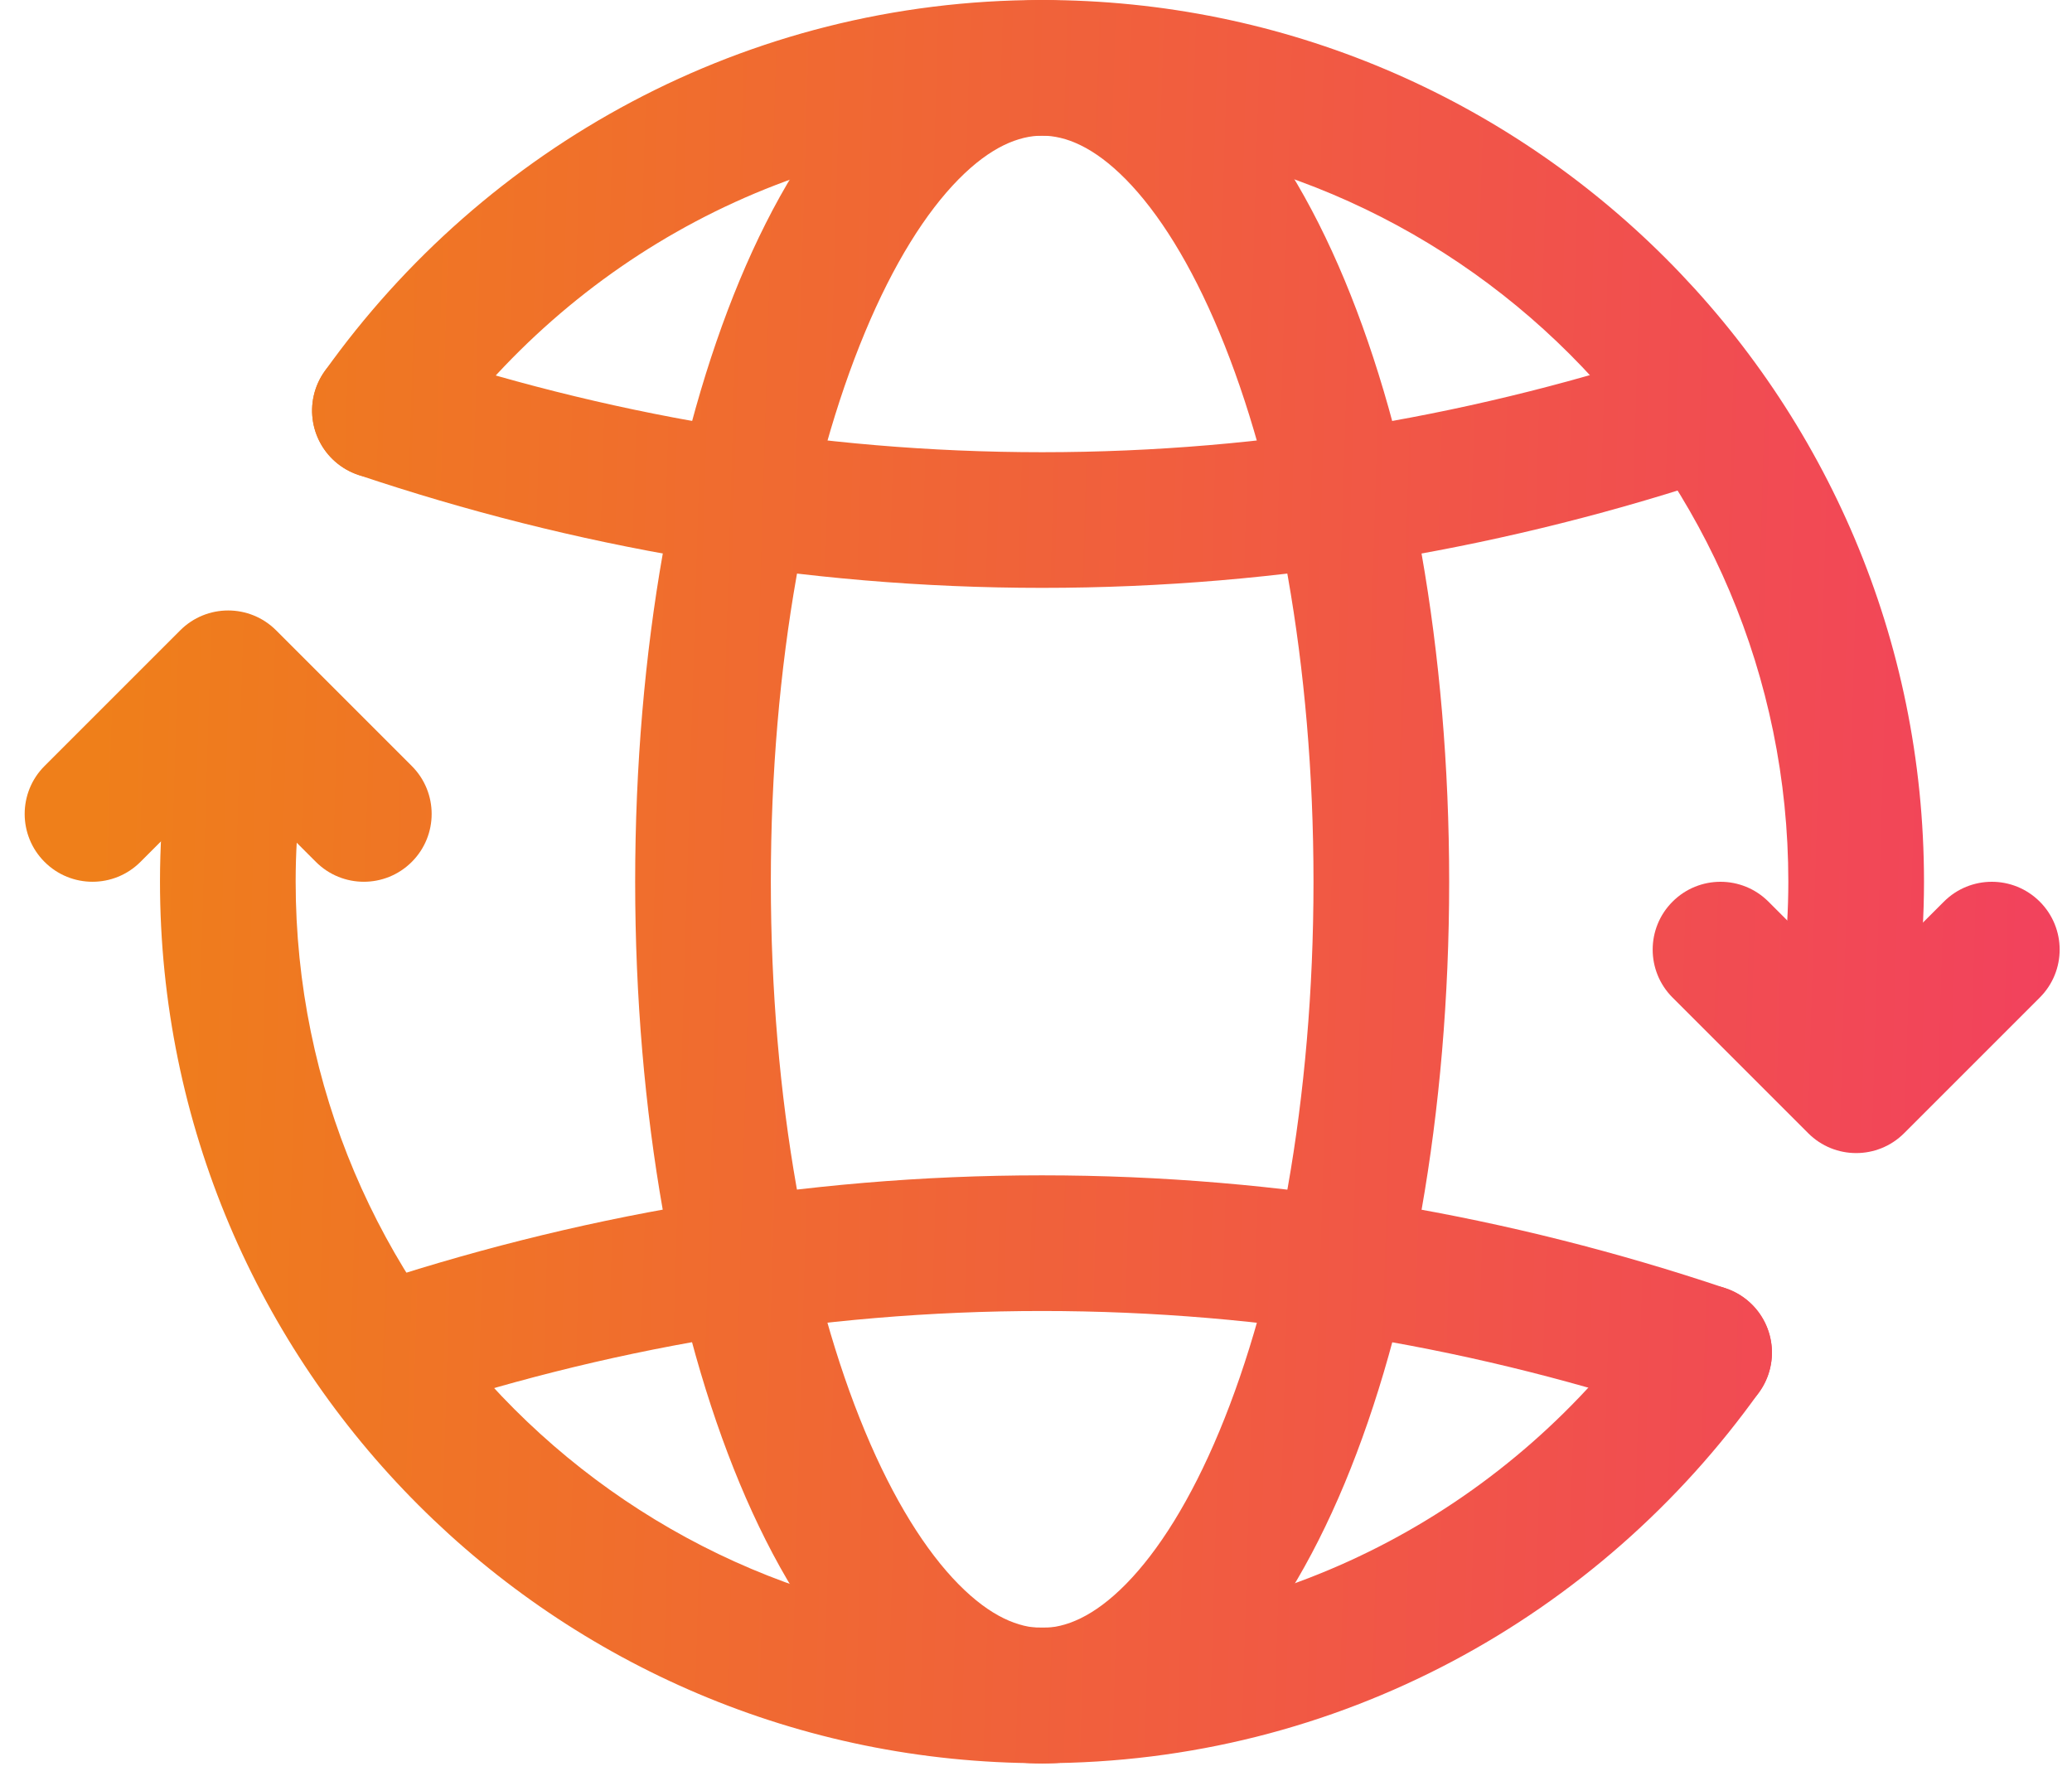
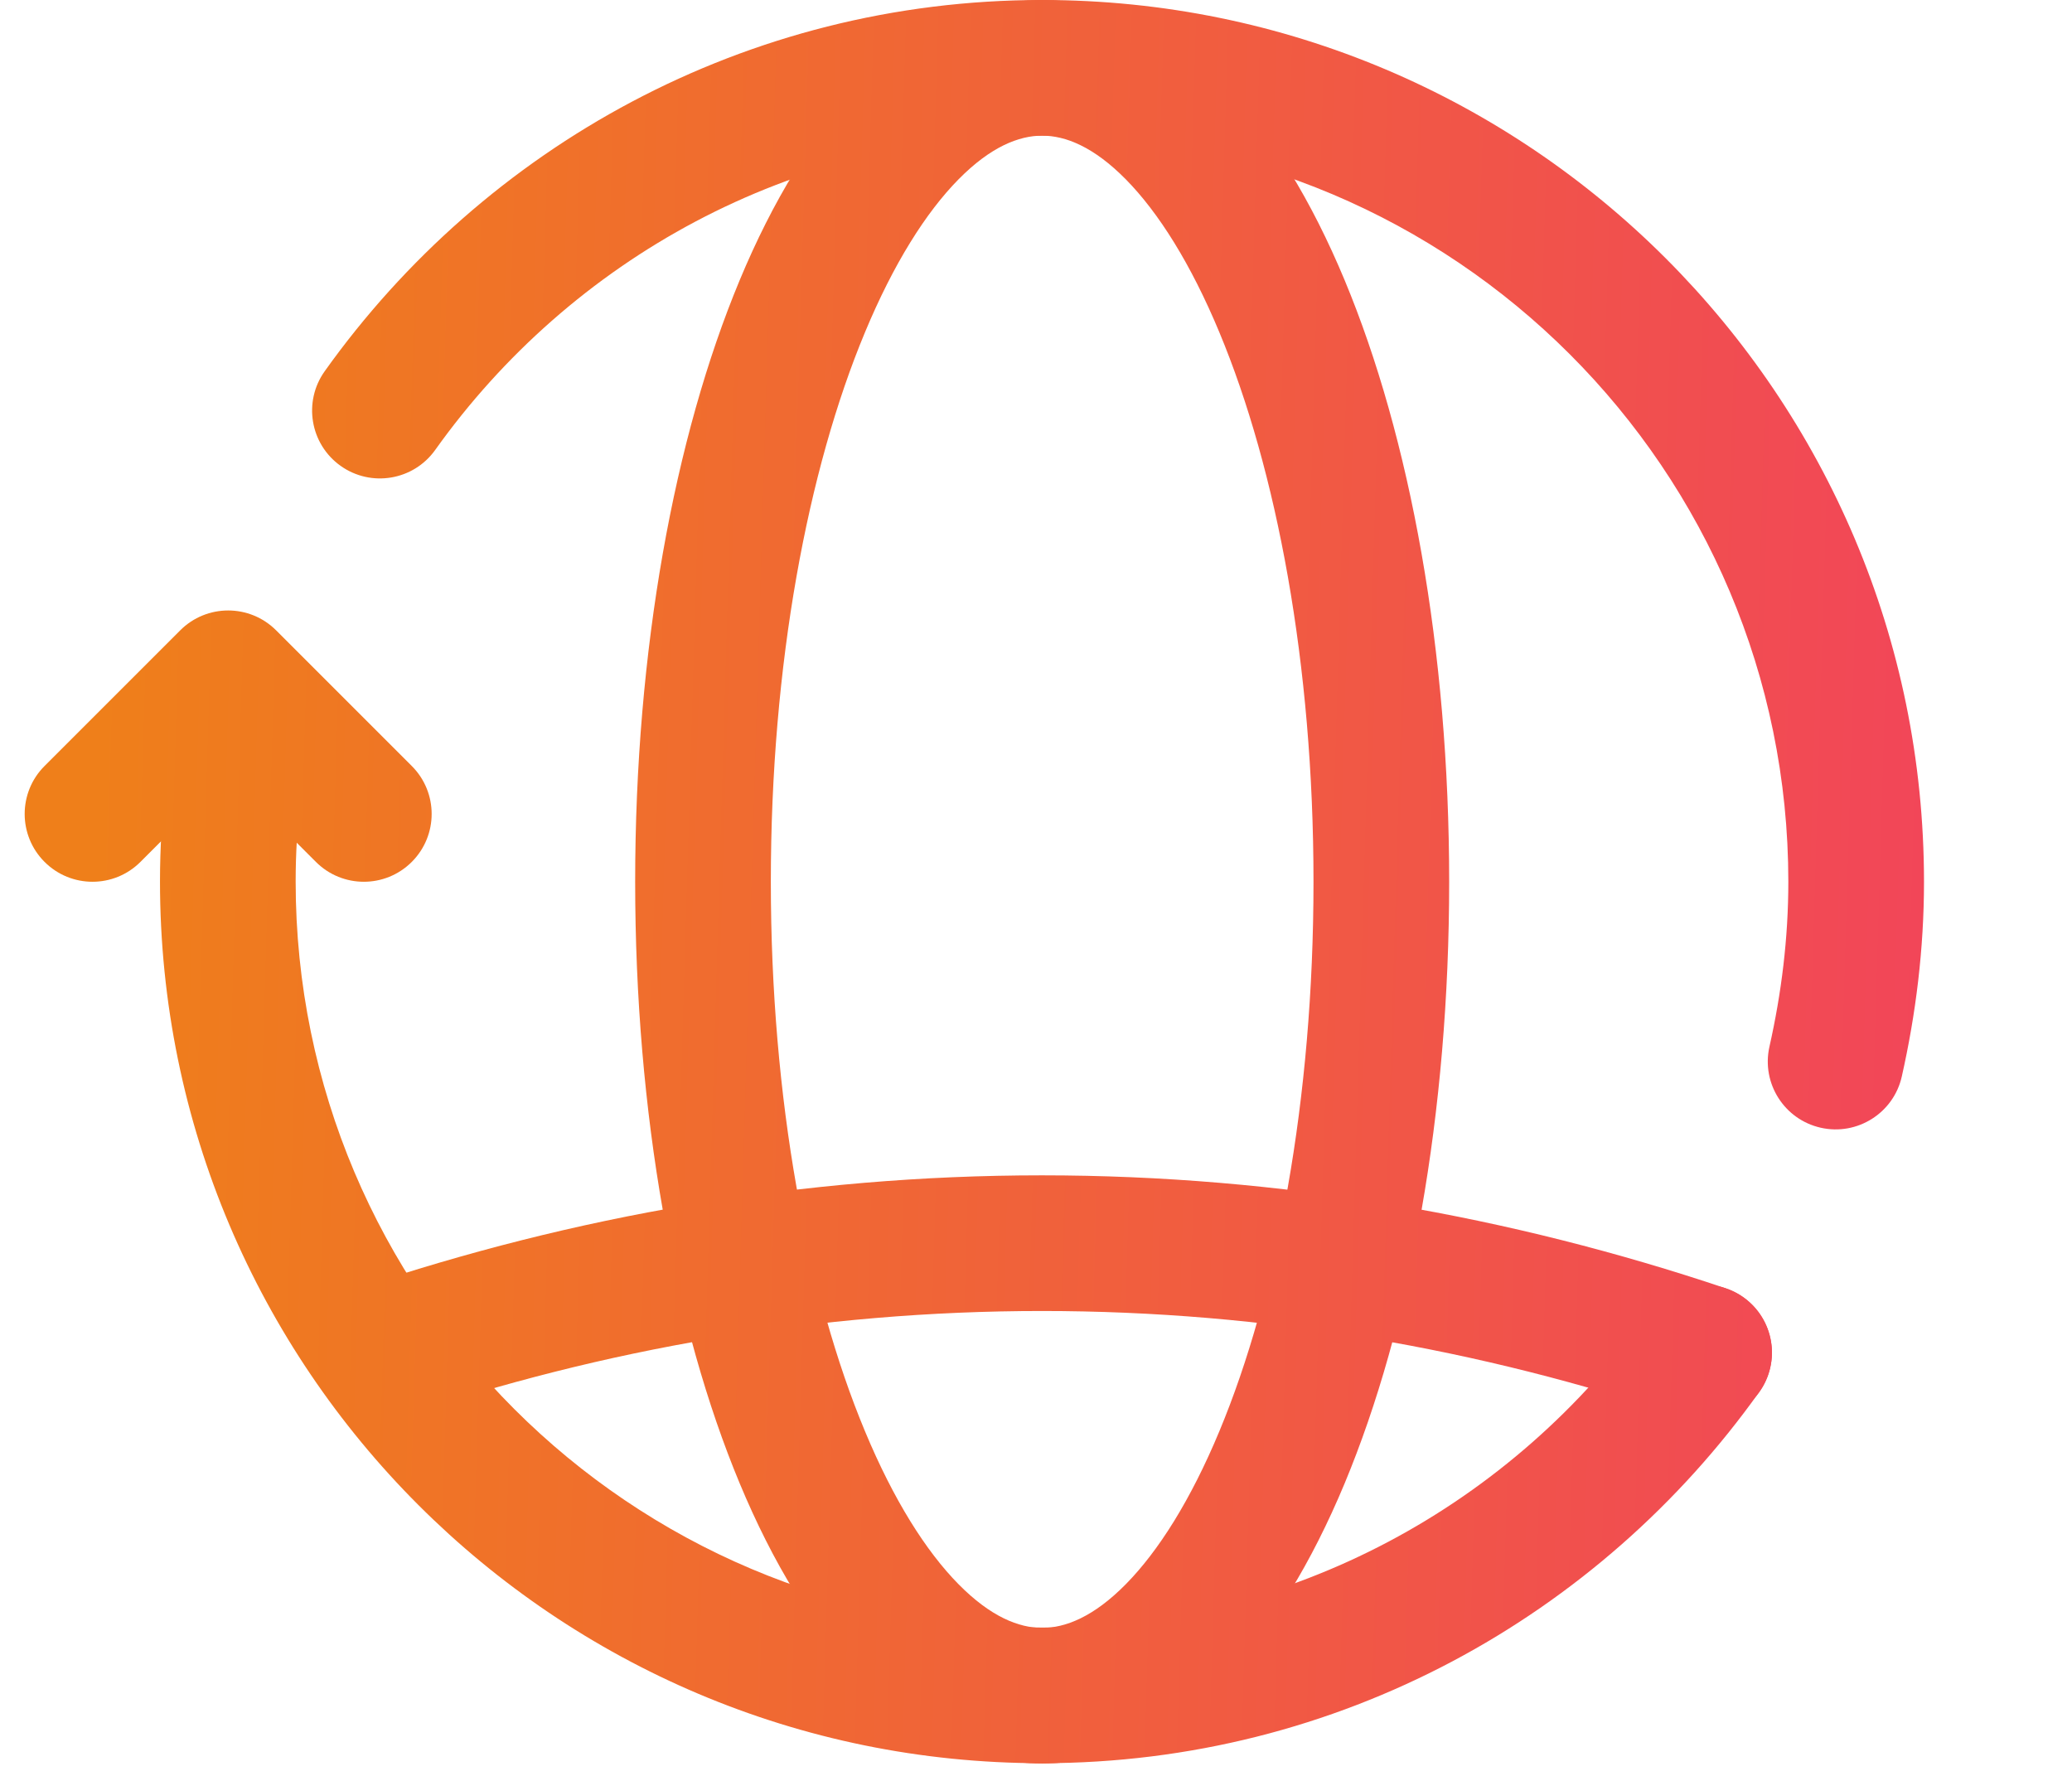
<svg xmlns="http://www.w3.org/2000/svg" width="42" height="36" viewBox="0 0 42 36" fill="none">
  <path fill-rule="evenodd" clip-rule="evenodd" d="M3.653 12.778C4.19 12.241 5.06 12.241 5.597 12.778L8.347 15.528C8.884 16.065 8.884 16.935 8.347 17.472C7.81 18.009 6.94 18.009 6.403 17.472L4.625 15.694L2.847 17.472C2.31 18.009 1.44 18.009 0.903 17.472C0.366 16.935 0.366 16.065 0.903 15.528L3.653 12.778Z" fill="url(#paint0_linear_1091_777)" />
-   <path fill-rule="evenodd" clip-rule="evenodd" d="M33.903 18.278C34.44 17.741 35.31 17.741 35.847 18.278L37.625 20.055L39.403 18.278C39.94 17.741 40.81 17.741 41.347 18.278C41.884 18.815 41.884 19.685 41.347 20.222L38.597 22.972C38.06 23.509 37.19 23.509 36.653 22.972L33.903 20.222C33.366 19.685 33.366 18.815 33.903 18.278Z" fill="url(#paint1_linear_1091_777)" />
  <path fill-rule="evenodd" clip-rule="evenodd" d="M21.125 2.75C16.047 2.75 11.569 5.267 8.821 9.122C8.38 9.74 7.521 9.884 6.903 9.443C6.285 9.002 6.141 8.143 6.582 7.525C9.818 2.986 15.111 0 21.125 0C30.996 0 39 8.004 39 17.875C39 19.241 38.834 20.56 38.55 21.822C38.384 22.562 37.648 23.028 36.907 22.861C36.166 22.694 35.701 21.959 35.867 21.218C36.111 20.133 36.25 19.017 36.25 17.875C36.25 9.523 29.477 2.75 21.125 2.75Z" fill="url(#paint2_linear_1091_777)" />
-   <path fill-rule="evenodd" clip-rule="evenodd" d="M6.398 7.885C6.64 7.165 7.42 6.778 8.14 7.02C12.227 8.394 16.584 9.167 21.125 9.167C25.666 9.167 30.023 8.394 34.111 7.02C34.83 6.778 35.61 7.165 35.852 7.885C36.094 8.605 35.707 9.385 34.987 9.627C30.634 11.09 25.981 11.917 21.125 11.917C16.269 11.917 11.617 11.09 7.263 9.627C6.543 9.385 6.156 8.605 6.398 7.885Z" fill="url(#paint3_linear_1091_777)" />
  <path fill-rule="evenodd" clip-rule="evenodd" d="M5.336 12.882C6.077 13.048 6.542 13.784 6.375 14.525C6.131 15.61 5.993 16.726 5.993 17.868C5.993 26.22 12.765 32.993 21.118 32.993C26.198 32.993 30.676 30.475 33.422 26.621C33.862 26.003 34.721 25.859 35.339 26.299C35.958 26.74 36.102 27.599 35.661 28.217C32.427 32.757 27.133 35.743 21.118 35.743C11.247 35.743 3.243 27.739 3.243 17.868C3.243 16.502 3.408 15.183 3.692 13.921C3.859 13.18 4.595 12.715 5.336 12.882Z" fill="url(#paint4_linear_1091_777)" />
  <path fill-rule="evenodd" clip-rule="evenodd" d="M21.119 26.576C16.578 26.576 12.221 27.348 8.134 28.723C7.414 28.965 6.635 28.577 6.393 27.858C6.151 27.138 6.538 26.358 7.258 26.116C11.611 24.652 16.263 23.826 21.119 23.826C25.976 23.826 30.628 24.652 34.981 26.116C35.701 26.358 36.089 27.138 35.846 27.858C35.605 28.577 34.825 28.965 34.105 28.723C30.018 27.348 25.661 26.576 21.119 26.576Z" fill="url(#paint5_linear_1091_777)" />
  <path fill-rule="evenodd" clip-rule="evenodd" d="M17.469 1.707C18.461 0.701 19.697 0 21.125 0C22.553 0 23.789 0.701 24.781 1.707C25.767 2.708 26.592 4.086 27.256 5.679C28.585 8.87 29.375 13.182 29.375 17.875C29.375 22.567 28.585 26.88 27.256 30.071C26.592 31.663 25.767 33.042 24.781 34.043C23.789 35.05 22.553 35.75 21.125 35.75C19.697 35.75 18.461 35.05 17.469 34.043C16.483 33.042 15.658 31.663 14.994 30.071C13.665 26.88 12.875 22.567 12.875 17.875C12.875 13.182 13.665 8.87 14.994 5.679C15.658 4.086 16.483 2.708 17.469 1.707ZM17.533 6.737C16.374 9.518 15.625 13.455 15.625 17.875C15.625 22.295 16.374 26.232 17.533 29.013C18.113 30.407 18.77 31.445 19.428 32.113C20.082 32.777 20.655 33 21.125 33C21.595 33 22.168 32.777 22.822 32.113C23.48 31.445 24.137 30.407 24.717 29.013C25.876 26.232 26.625 22.295 26.625 17.875C26.625 13.455 25.876 9.518 24.717 6.737C24.137 5.343 23.48 4.305 22.822 3.637C22.168 2.973 21.595 2.75 21.125 2.75C20.655 2.75 20.082 2.973 19.428 3.637C18.77 4.305 18.113 5.343 17.533 6.737Z" fill="url(#paint6_linear_1091_777)" />
  <defs>
    <linearGradient id="paint0_linear_1091_777" x1="2.038" y1="11.159" x2="42.508" y2="12.36" gradientUnits="userSpaceOnUse">
      <stop stop-color="#EF7F1A" />
      <stop offset="1" stop-color="#F2415E" />
    </linearGradient>
    <linearGradient id="paint1_linear_1091_777" x1="2.038" y1="11.159" x2="42.508" y2="12.36" gradientUnits="userSpaceOnUse">
      <stop stop-color="#EF7F1A" />
      <stop offset="1" stop-color="#F2415E" />
    </linearGradient>
    <linearGradient id="paint2_linear_1091_777" x1="2.038" y1="11.159" x2="42.508" y2="12.36" gradientUnits="userSpaceOnUse">
      <stop stop-color="#EF7F1A" />
      <stop offset="1" stop-color="#F2415E" />
    </linearGradient>
    <linearGradient id="paint3_linear_1091_777" x1="2.038" y1="11.159" x2="42.508" y2="12.36" gradientUnits="userSpaceOnUse">
      <stop stop-color="#EF7F1A" />
      <stop offset="1" stop-color="#F2415E" />
    </linearGradient>
    <linearGradient id="paint4_linear_1091_777" x1="2.038" y1="11.159" x2="42.508" y2="12.36" gradientUnits="userSpaceOnUse">
      <stop stop-color="#EF7F1A" />
      <stop offset="1" stop-color="#F2415E" />
    </linearGradient>
    <linearGradient id="paint5_linear_1091_777" x1="2.038" y1="11.159" x2="42.508" y2="12.36" gradientUnits="userSpaceOnUse">
      <stop stop-color="#EF7F1A" />
      <stop offset="1" stop-color="#F2415E" />
    </linearGradient>
    <linearGradient id="paint6_linear_1091_777" x1="2.038" y1="11.159" x2="42.508" y2="12.36" gradientUnits="userSpaceOnUse">
      <stop stop-color="#EF7F1A" />
      <stop offset="1" stop-color="#F2415E" />
    </linearGradient>
  </defs>
</svg>